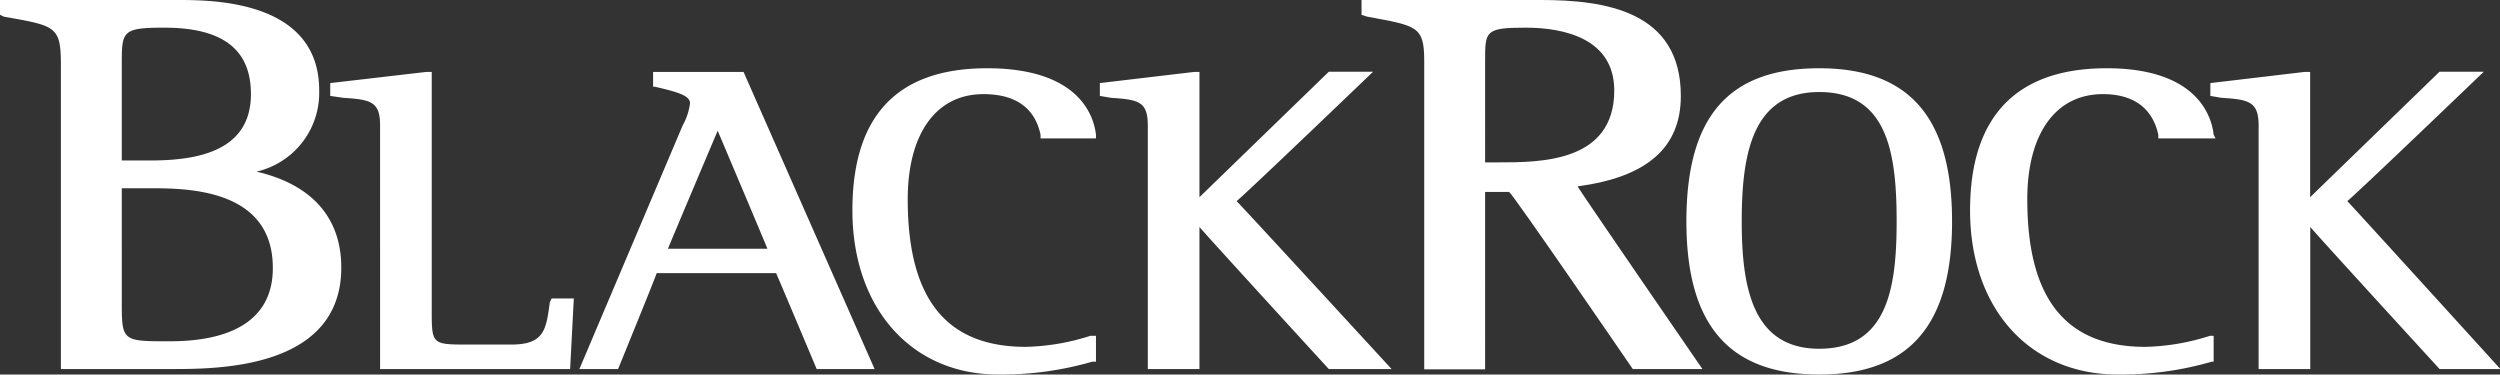
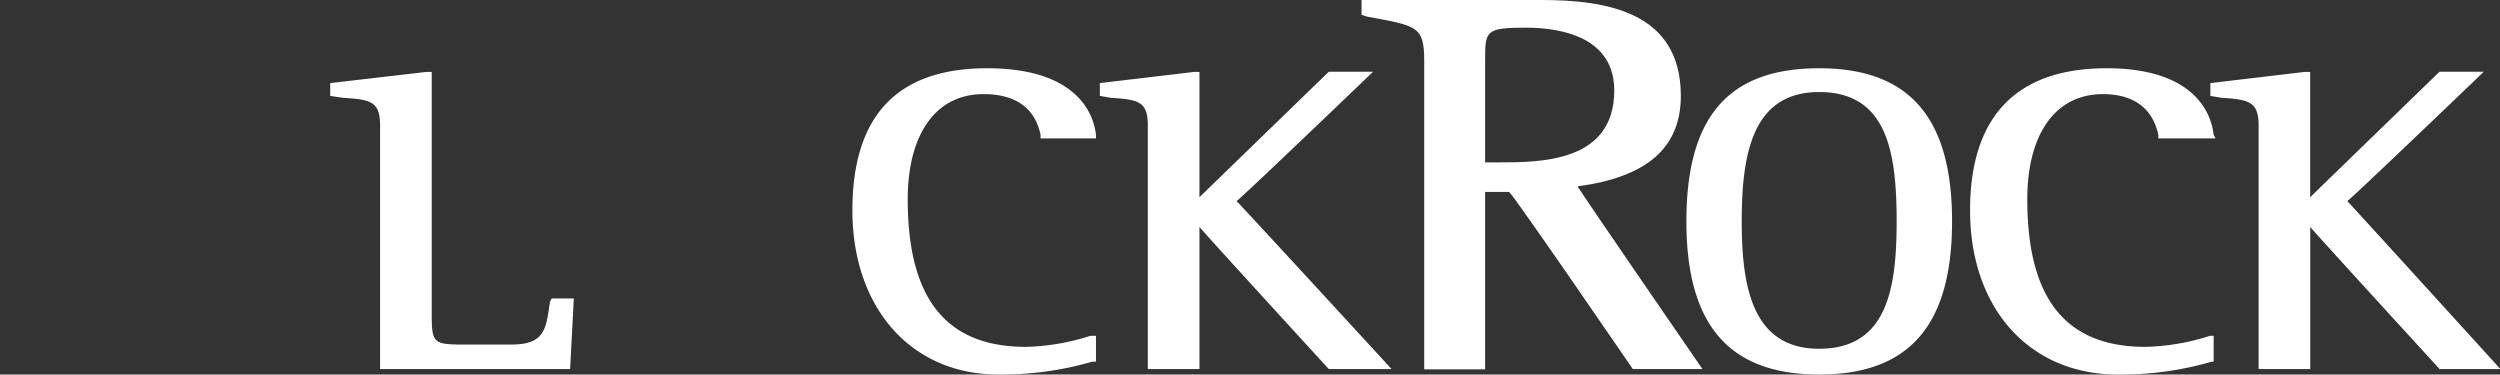
<svg xmlns="http://www.w3.org/2000/svg" viewBox="0 0 251.26 37.64">
  <rect x="0" y="0" width="251.26" height="37.64" fill="#333333" stroke="none" />
  <defs>
    <style>.cls-1{fill:#fff;fill-rule:evenodd;}</style>
  </defs>
  <g id="Calque_2" data-name="Calque 2">
    <g id="BLACK_ROCK" data-name="BLACK ROCK">
      <g id="BLANC">
        <path class="cls-1" d="M42.83,7.23,33.19,8.35V9.64l1.3.19c2.78.18,3.71.37,3.71,2.78V37.09H57.3L57.67,30H55.44l-.18.37c-.37,2.78-.56,4.26-3.89,4.26H47.1c-3.71,0-3.71,0-3.71-3.52V7.23ZM85.67,21.14c0,9.83,5.93,16.5,14.65,16.5a32.83,32.83,0,0,0,9.46-1.29h.37v-2.6h-.56a22.74,22.74,0,0,1-6.49,1.11c-8,0-11.87-4.82-11.87-14.83,0-6.49,2.78-10.57,7.61-10.57,3.34,0,5.19,1.48,5.74,4.08v.37h5.57v-.37c-.19-1.67-1.49-6.68-10.94-6.68-9.09,0-13.54,4.82-13.54,14.28ZM120,7.23l-9.46,1.12V9.64l1.11.19c2.78.18,3.71.37,3.71,2.78V37.09h5.19V22.81c.93,1.11,13,14.28,13,14.28h6.31s-15-16.32-15.58-16.88c.56-.37,13.72-13,13.72-13h-4.45s-11.86,11.5-13,12.61V7.23Z" />
        <path class="cls-1" d="M198,21.14c0,9.83,5.94,16.5,14.84,16.5a32.69,32.69,0,0,0,9.45-1.29h.19v-2.6h-.37a22.74,22.74,0,0,1-6.49,1.11c-8,0-11.87-4.82-11.87-14.83,0-6.49,2.78-10.57,7.6-10.57,3.16,0,5,1.48,5.57,4.08v.37h5.75l-.19-.37c-.18-1.67-1.48-6.68-10.75-6.68C202.68,6.86,198,11.68,198,21.14ZM231.61,7.23l-9.46,1.12V9.64l1.11.19C226,10,227,10.2,227,12.61V37.09h5.19V22.81c.93,1.11,13,14.28,13,14.28h6.11s-14.83-16.32-15.39-16.88c.56-.37,13.72-13,13.72-13h-4.45s-11.86,11.5-13,12.61V7.23Zm-48.77-.37c-9.09,0-13.35,4.82-13.35,15.39,0,10.39,4.26,15.39,13.35,15.39s13.35-5,13.35-15.39S191.93,6.86,182.84,6.86Zm0,28.19c-6.68,0-7.79-6.12-7.79-12.8,0-6.86,1.11-13,7.79-13,6.86,0,7.78,6.12,7.78,13C190.62,28.93,189.7,35.05,182.84,35.05Z" />
        <path class="cls-1" d="M158.55,18.73c7-.93,10.38-3.9,10.38-9.09,0-8.53-7.6-9.64-14.09-9.64h-18V1.49l.55.18c5,.93,5.75.93,5.75,4.45v31h6.12V19.29h2.41c.37.18,12.43,17.8,12.43,17.8h7S159.1,19.66,158.55,18.73Zm-8-2.41h-1.29V6.12c0-3,0-3.34,4.08-3.34,3.89,0,8.9,1.12,8.9,6.31,0,7.23-7.42,7.23-11.69,7.23Z" />
-         <path class="cls-1" d="M74.73,7.23H65.64V8.72h.19c2.41.55,3.52.92,3.52,1.66a6.25,6.25,0,0,1-.74,2.23L58.23,37.09h3.89S65.83,28,66,27.45h12c.18.37,4.08,9.64,4.08,9.64H87.9L74.73,7.23ZM67.13,25c.37-.92,4.45-10.57,5-11.86.55,1.29,4.63,10.94,5,11.86ZM25.78,17.25a8.13,8.13,0,0,0,6.3-8.16C32.08,0,21.32,0,17.8,0H0V1.48l.37.19c5.19.93,5.75.93,5.75,4.82v30.6H17.24c4.64,0,17.06,0,17.06-10.2C34.3,21.88,31.34,18.54,25.78,17.25ZM12.24,6.49c0-3.34,0-3.71,4.26-3.71,5.94,0,8.72,2.23,8.72,6.68,0,5.93-5.75,6.67-10.2,6.67H12.24V6.49ZM17.06,34.3c-4.82,0-4.82,0-4.82-4.07V18.92H15c3.71,0,12.42,0,12.42,8C27.44,31.71,23.92,34.3,17.06,34.3Z" />
      </g>
    </g>
  </g>
</svg>